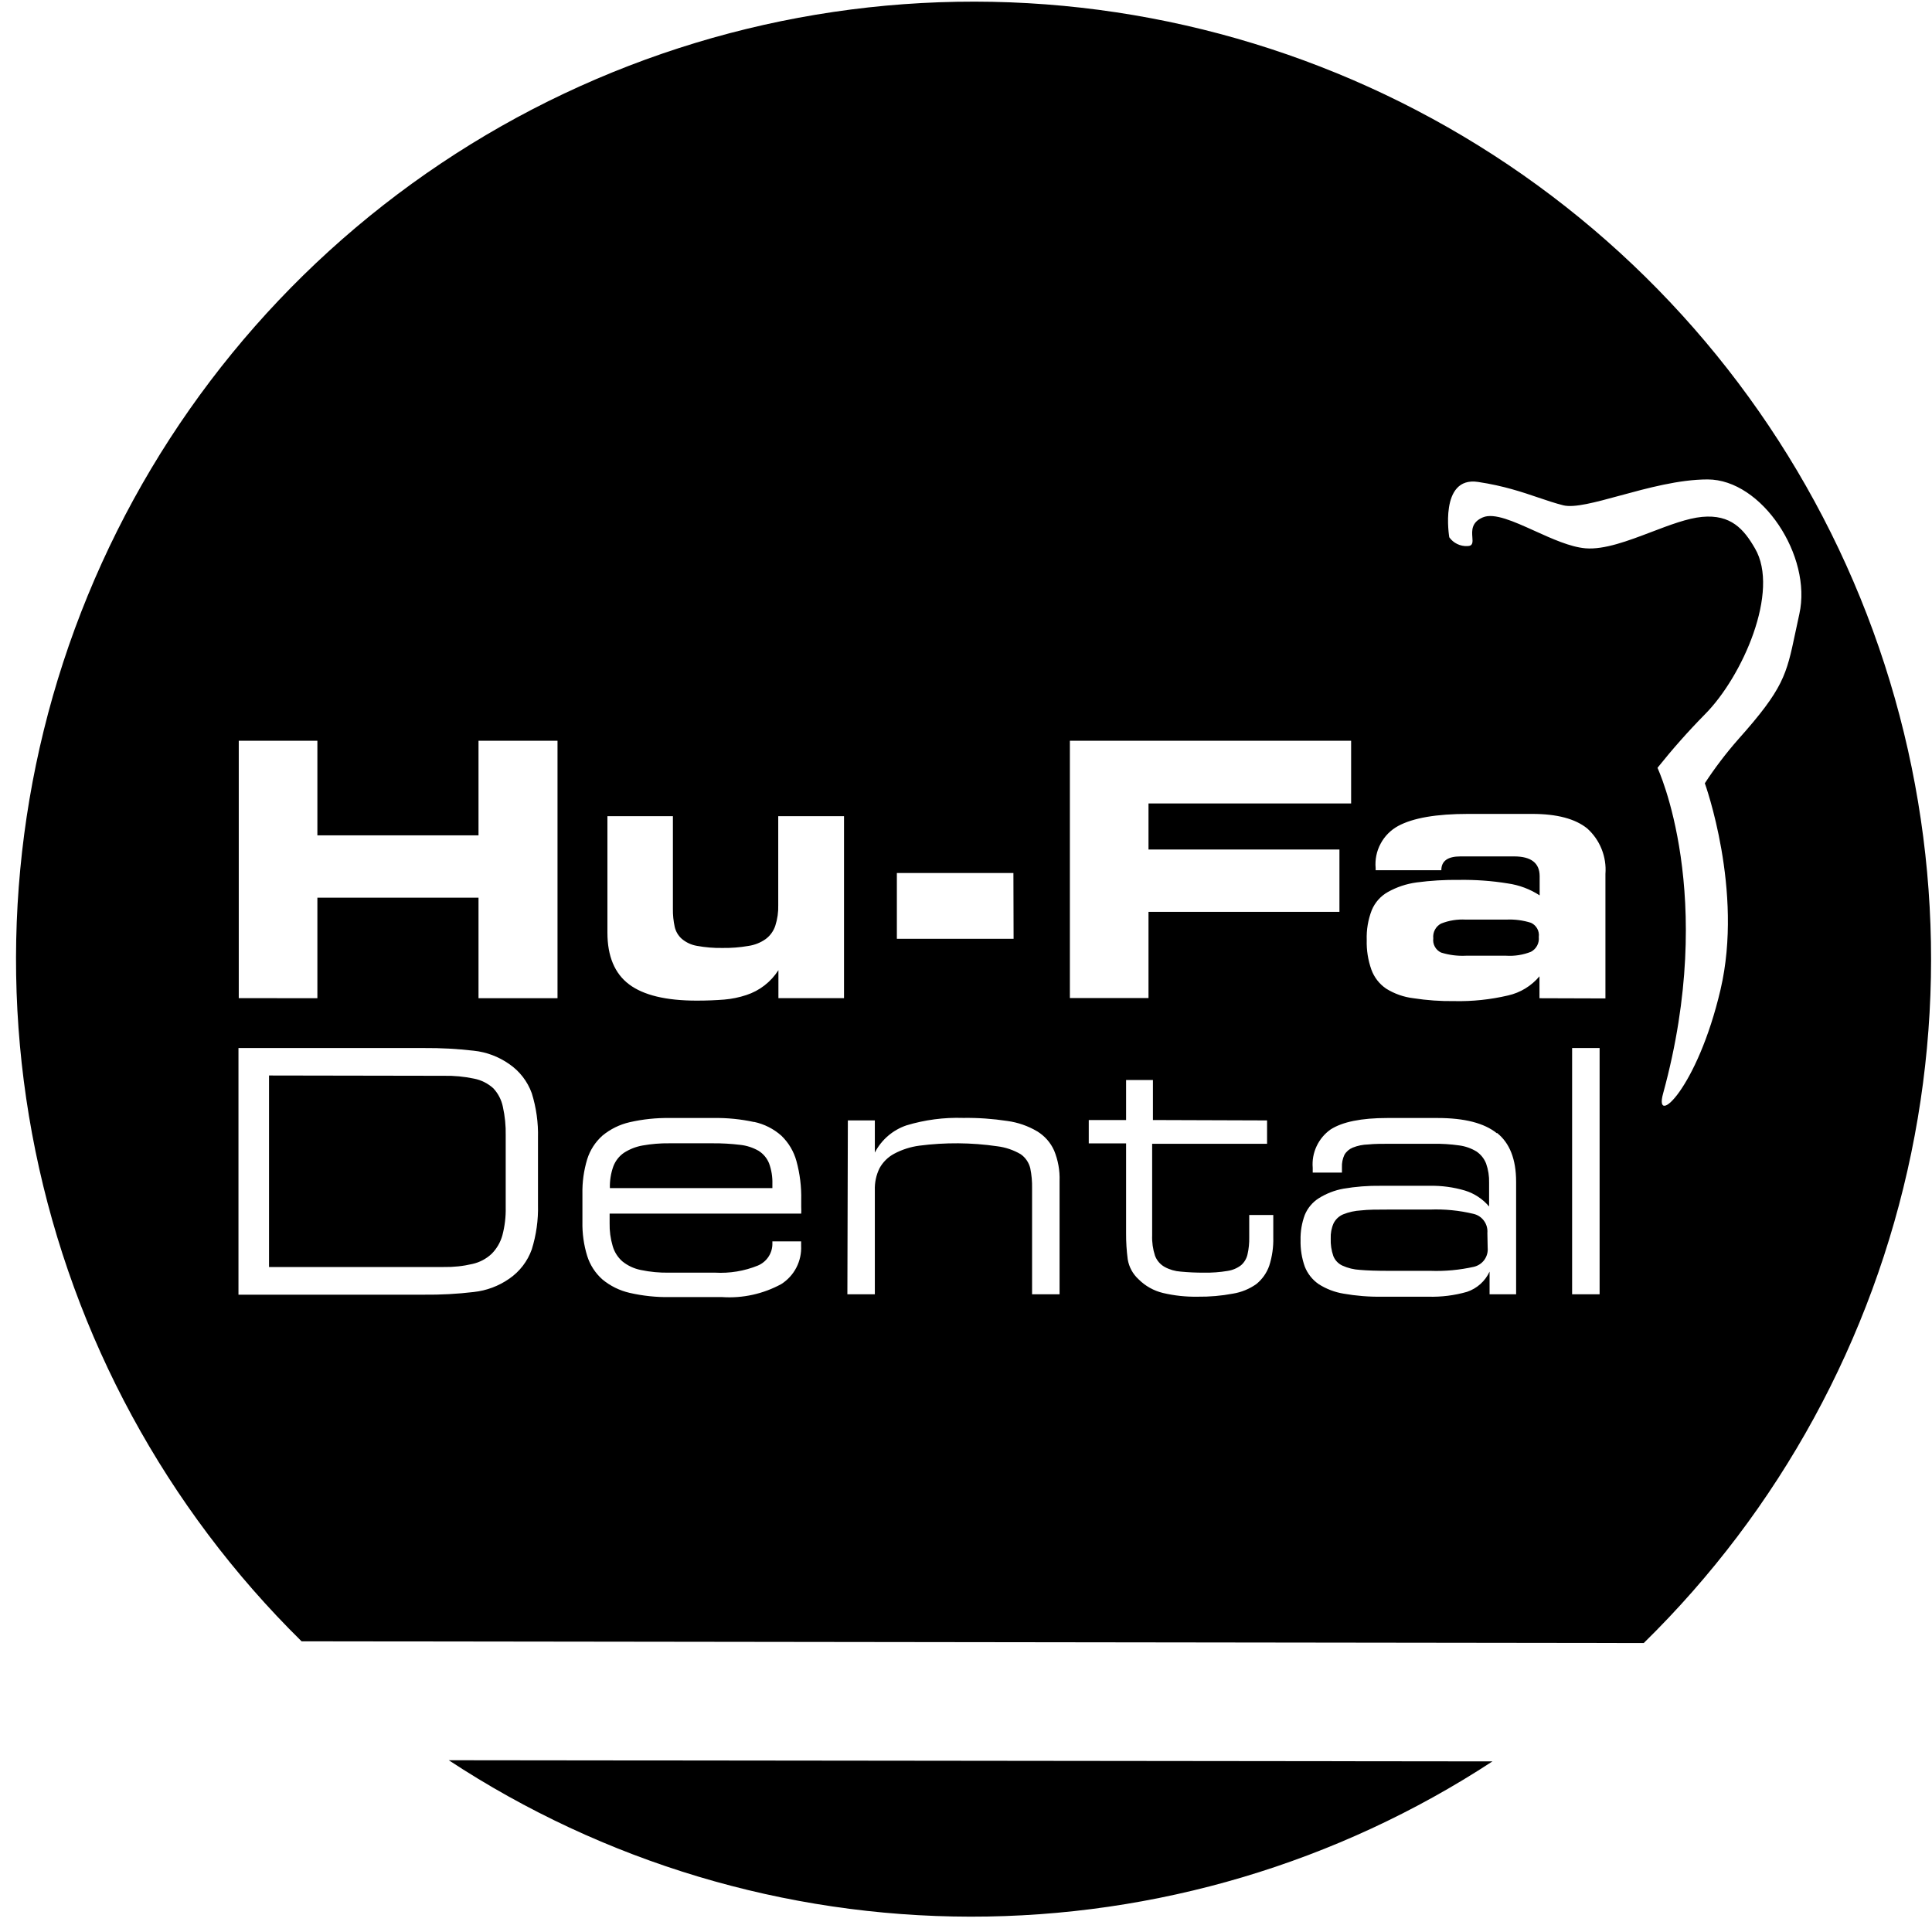
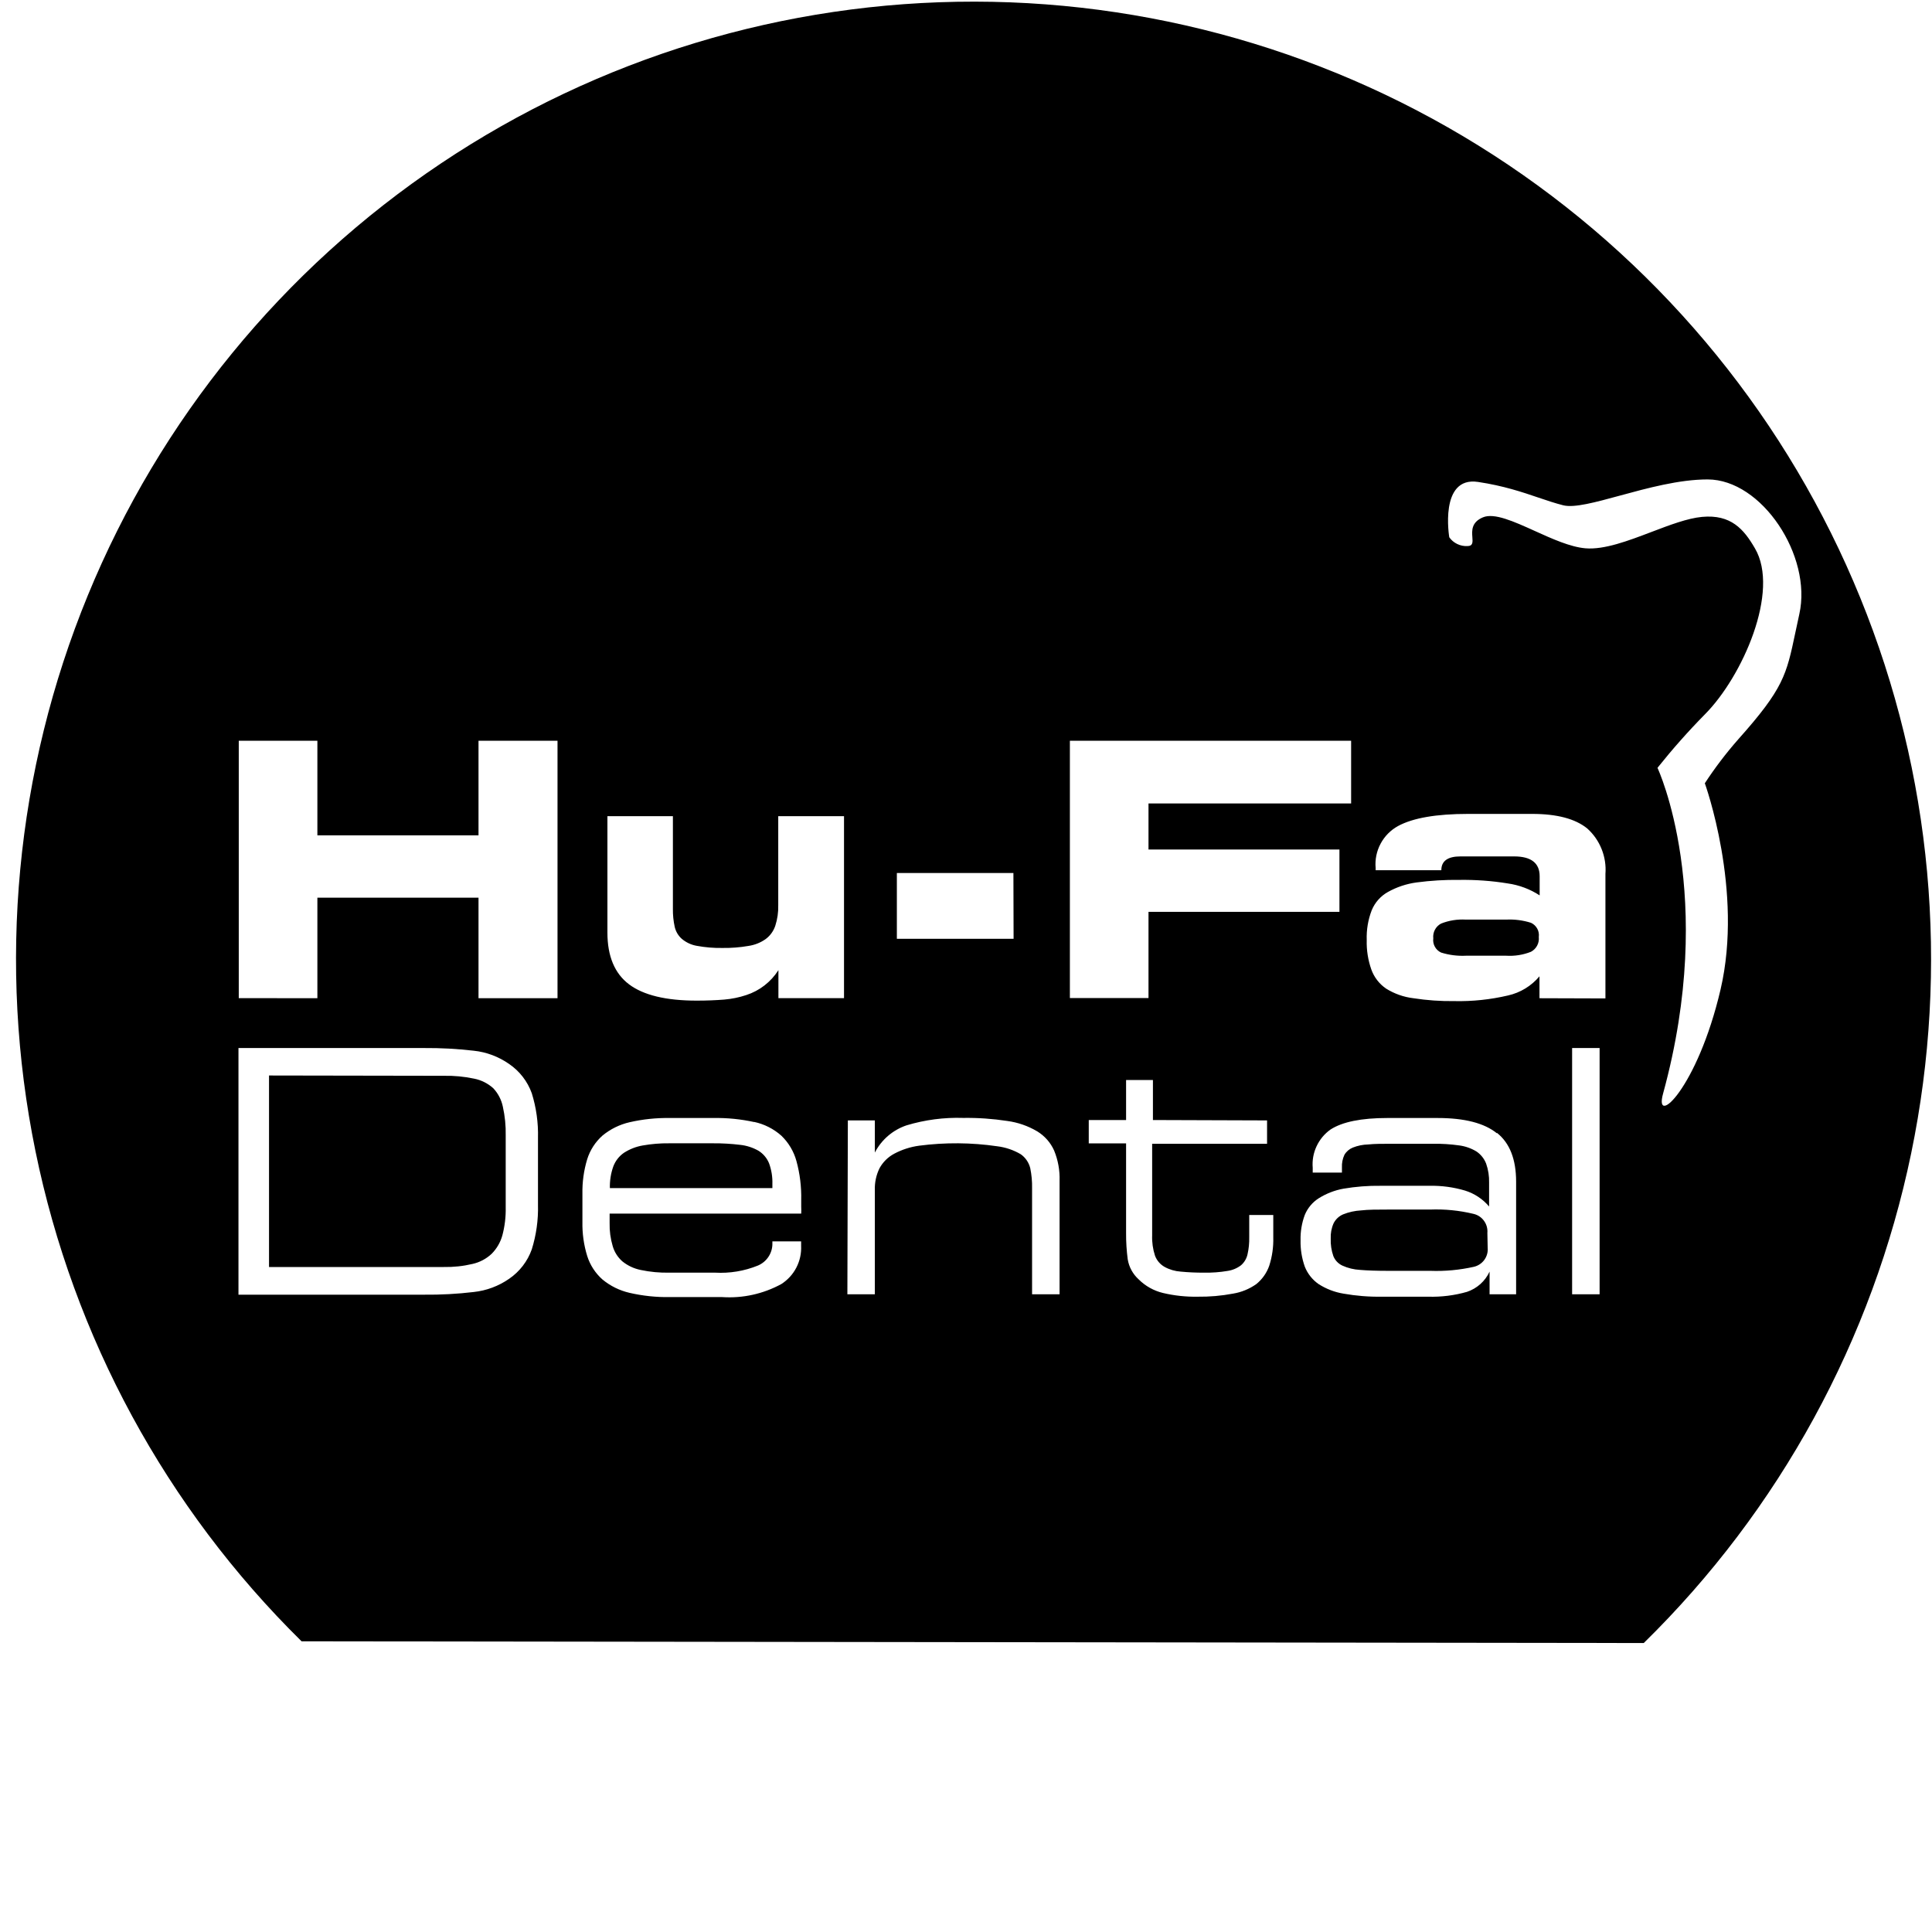
<svg xmlns="http://www.w3.org/2000/svg" width="65" height="65" viewBox="0 0 65 65" fill="none">
  <g clip-path="url(#clip0_9796_11558)">
-     <path d="M15.098 59.221C20.31 62.648 26.411 64.477 32.649 64.484C38.887 64.491 44.992 62.675 50.212 59.26" fill="black" />
    <path fill-rule="evenodd" clip-rule="evenodd" d="M55.302 55.278C59.87 50.801 63.002 45.066 64.299 38.804C65.597 32.541 65 26.034 62.586 20.111C60.172 14.188 56.05 9.118 50.745 5.546C45.439 1.975 39.191 0.063 32.795 0.055C26.399 0.047 20.146 1.942 14.832 5.5C9.517 9.059 5.382 14.118 2.953 20.035C0.524 25.951 -0.089 32.457 1.192 38.723C2.473 44.989 5.59 50.732 10.146 55.22L55.302 55.278ZM49.32 30.939C49.035 30.922 48.75 30.967 48.485 31.072C48.396 31.118 48.323 31.191 48.276 31.28C48.229 31.369 48.21 31.471 48.221 31.571C48.208 31.668 48.227 31.767 48.275 31.853C48.322 31.939 48.396 32.007 48.485 32.048C48.755 32.132 49.038 32.168 49.32 32.154H50.673C50.957 32.172 51.242 32.127 51.507 32.022C51.596 31.975 51.669 31.902 51.716 31.813C51.763 31.724 51.782 31.623 51.771 31.523C51.784 31.425 51.766 31.326 51.718 31.241C51.67 31.155 51.596 31.086 51.507 31.046C51.237 30.961 50.955 30.925 50.673 30.939H49.32ZM51.794 33.584V32.847C51.522 33.171 51.151 33.398 50.737 33.491C50.145 33.63 49.538 33.694 48.93 33.681C48.468 33.687 48.007 33.655 47.551 33.584C47.226 33.545 46.914 33.435 46.636 33.262C46.406 33.106 46.231 32.88 46.137 32.618C46.025 32.299 45.972 31.963 45.982 31.626C45.97 31.284 46.027 30.943 46.15 30.624C46.257 30.365 46.447 30.149 46.691 30.012C46.99 29.844 47.318 29.735 47.657 29.689C48.133 29.626 48.612 29.597 49.091 29.603C49.639 29.595 50.187 29.634 50.727 29.722C51.11 29.776 51.476 29.913 51.8 30.124V29.48C51.8 29.036 51.514 28.813 50.94 28.813H49.136C48.706 28.813 48.492 28.968 48.492 29.277H46.282V29.206C46.256 28.922 46.314 28.636 46.449 28.385C46.583 28.133 46.788 27.926 47.039 27.789C47.541 27.518 48.327 27.383 49.391 27.383H51.549C52.383 27.383 52.999 27.547 53.401 27.873C53.614 28.064 53.779 28.301 53.885 28.567C53.991 28.832 54.035 29.118 54.013 29.403V33.591L51.794 33.584ZM38.64 27.032V28.581H45.064V30.678H38.64V33.578H35.995V24.922H45.457V27.032H38.64ZM34.101 31.584H30.174V29.371H34.095L34.101 31.584ZM28.396 27.46V33.581H26.189V32.64C25.936 33.037 25.554 33.333 25.107 33.478C24.866 33.558 24.616 33.609 24.363 33.63C24.089 33.652 23.78 33.665 23.438 33.665C22.407 33.665 21.647 33.481 21.164 33.117C20.68 32.753 20.436 32.17 20.436 31.378V27.46H22.639V30.582C22.636 30.784 22.657 30.986 22.7 31.184C22.736 31.34 22.819 31.481 22.939 31.587C23.084 31.709 23.258 31.79 23.445 31.822C23.729 31.874 24.018 31.898 24.308 31.893C24.599 31.897 24.89 31.875 25.178 31.825C25.388 31.795 25.588 31.716 25.761 31.593C25.911 31.482 26.023 31.326 26.083 31.149C26.156 30.923 26.19 30.687 26.183 30.45V27.46H28.396ZM8.033 33.581V24.922H10.678V28.105H16.099V24.922H18.757V33.584H16.099V30.202H10.678V33.584L8.033 33.581ZM53.817 43.545H52.892V35.26H53.817V43.545ZM50.041 41.483C50.054 41.338 50.014 41.192 49.928 41.074C49.843 40.955 49.717 40.872 49.574 40.839C49.096 40.724 48.603 40.675 48.112 40.694H46.71C46.343 40.694 46.037 40.694 45.789 40.723C45.583 40.734 45.381 40.779 45.19 40.855C45.05 40.914 44.937 41.02 44.868 41.155C44.796 41.317 44.763 41.493 44.771 41.67C44.763 41.87 44.793 42.068 44.858 42.257C44.914 42.399 45.022 42.514 45.161 42.579C45.347 42.664 45.549 42.713 45.754 42.724C46.005 42.746 46.324 42.756 46.72 42.756H48.121C48.613 42.774 49.104 42.728 49.584 42.621C49.727 42.588 49.853 42.505 49.939 42.387C50.025 42.268 50.065 42.122 50.051 41.976L50.041 41.483ZM50.363 38.114C50.793 38.455 51.008 39.003 51.008 39.757V43.545H50.115V42.782C50.042 42.941 49.937 43.083 49.807 43.2C49.677 43.316 49.524 43.406 49.358 43.462C48.934 43.584 48.492 43.639 48.05 43.626H46.488C46.056 43.633 45.625 43.598 45.199 43.523C44.901 43.474 44.616 43.364 44.362 43.201C44.153 43.055 43.991 42.851 43.898 42.614C43.797 42.329 43.749 42.028 43.756 41.725C43.749 41.435 43.797 41.147 43.898 40.875C43.993 40.644 44.157 40.448 44.368 40.314C44.622 40.155 44.904 40.045 45.199 39.992C45.612 39.922 46.031 39.889 46.449 39.895H48.092C48.498 39.886 48.902 39.941 49.291 40.056C49.606 40.154 49.886 40.34 50.099 40.591V39.792C50.105 39.573 50.072 39.355 49.999 39.148C49.935 38.983 49.823 38.842 49.677 38.742C49.498 38.633 49.299 38.563 49.091 38.536C48.802 38.495 48.51 38.477 48.218 38.481H46.823C46.501 38.481 46.246 38.481 46.031 38.504C45.853 38.508 45.677 38.544 45.512 38.61C45.395 38.658 45.296 38.742 45.232 38.852C45.17 38.984 45.141 39.13 45.148 39.277V39.451H44.165V39.29C44.144 39.041 44.188 38.792 44.294 38.566C44.399 38.34 44.561 38.145 44.764 38.001C45.164 37.743 45.801 37.614 46.675 37.614H48.366C49.272 37.614 49.937 37.785 50.36 38.127L50.363 38.114ZM42.629 37.695V38.481H38.763V41.561C38.754 41.794 38.787 42.026 38.859 42.247C38.919 42.407 39.033 42.54 39.182 42.624C39.348 42.715 39.533 42.769 39.723 42.782C39.985 42.807 40.249 42.819 40.512 42.817C40.775 42.822 41.038 42.803 41.298 42.759C41.465 42.735 41.622 42.669 41.756 42.566C41.864 42.471 41.94 42.343 41.971 42.202C42.014 42.015 42.033 41.823 42.029 41.632V40.878H42.838V41.632C42.847 41.954 42.801 42.275 42.703 42.582C42.619 42.825 42.468 43.039 42.268 43.201C42.034 43.367 41.765 43.477 41.482 43.523C41.09 43.597 40.692 43.631 40.293 43.626C39.9 43.633 39.507 43.591 39.124 43.5C38.815 43.425 38.533 43.267 38.309 43.043C38.114 42.866 37.984 42.629 37.941 42.369C37.903 42.079 37.884 41.786 37.886 41.493V38.468H36.63V37.682H37.886V36.336H38.789V37.682L42.629 37.695ZM28.525 37.695H29.433V38.777C29.655 38.346 30.037 38.018 30.496 37.862C31.115 37.675 31.761 37.59 32.407 37.611C32.904 37.604 33.401 37.639 33.892 37.714C34.246 37.762 34.586 37.88 34.894 38.062C35.145 38.214 35.344 38.439 35.464 38.707C35.597 39.03 35.66 39.378 35.648 39.728V43.545H34.723V39.976C34.728 39.75 34.707 39.524 34.662 39.303C34.615 39.112 34.501 38.944 34.34 38.832C34.098 38.69 33.829 38.599 33.55 38.565C32.681 38.438 31.799 38.432 30.928 38.545C30.633 38.584 30.347 38.676 30.084 38.816C29.876 38.927 29.705 39.096 29.591 39.303C29.478 39.533 29.424 39.787 29.433 40.044V43.545H28.509L28.525 37.695ZM25.374 37.746C25.714 37.819 26.03 37.979 26.289 38.21C26.531 38.443 26.706 38.737 26.795 39.061C26.912 39.488 26.966 39.929 26.956 40.372V40.601C26.96 40.677 26.96 40.753 26.956 40.83H20.51V41.152C20.504 41.412 20.539 41.672 20.613 41.922C20.669 42.119 20.781 42.297 20.935 42.434C21.115 42.581 21.329 42.681 21.557 42.727C21.874 42.794 22.199 42.824 22.523 42.817H24.057C24.548 42.845 25.04 42.764 25.497 42.579C25.645 42.517 25.772 42.411 25.859 42.276C25.947 42.141 25.991 41.983 25.986 41.822V41.764H26.953V41.912C26.965 42.166 26.91 42.42 26.793 42.646C26.676 42.873 26.501 43.064 26.286 43.201C25.677 43.533 24.987 43.685 24.295 43.639H22.539C22.083 43.647 21.628 43.599 21.183 43.497C20.847 43.42 20.534 43.266 20.268 43.046C20.029 42.834 19.852 42.561 19.756 42.257C19.641 41.884 19.587 41.496 19.595 41.107V40.169C19.587 39.773 19.641 39.379 19.756 39C19.852 38.694 20.029 38.42 20.268 38.207C20.534 37.987 20.847 37.833 21.183 37.756C21.628 37.654 22.083 37.607 22.539 37.614H24.002C24.463 37.606 24.924 37.652 25.374 37.75V37.746ZM25.986 39.973V39.837C25.994 39.598 25.956 39.36 25.873 39.135C25.802 38.962 25.678 38.815 25.519 38.716C25.329 38.608 25.118 38.54 24.901 38.517C24.597 38.48 24.291 38.463 23.986 38.465H22.52C22.218 38.461 21.916 38.486 21.618 38.539C21.395 38.578 21.183 38.662 20.993 38.784C20.83 38.896 20.705 39.056 20.635 39.241C20.551 39.476 20.512 39.724 20.519 39.973H25.986ZM9.051 36.184V42.627H14.93C15.255 42.633 15.58 42.599 15.896 42.524C16.138 42.47 16.361 42.352 16.541 42.183C16.713 42.01 16.837 41.796 16.902 41.561C16.983 41.254 17.021 40.937 17.014 40.62V38.201C17.021 37.876 16.988 37.551 16.918 37.234C16.87 37.001 16.758 36.786 16.596 36.613C16.414 36.449 16.191 36.337 15.951 36.29C15.616 36.219 15.273 36.187 14.93 36.194L9.051 36.184ZM15.938 35.35C16.367 35.395 16.777 35.55 17.13 35.797C17.481 36.037 17.747 36.381 17.891 36.78C18.042 37.266 18.113 37.773 18.1 38.281V40.536C18.113 41.044 18.042 41.55 17.891 42.034C17.748 42.436 17.482 42.782 17.13 43.023C16.776 43.269 16.367 43.422 15.938 43.468C15.384 43.534 14.825 43.564 14.266 43.558H8.023V35.26H14.266C14.825 35.256 15.383 35.286 15.938 35.35ZM57.357 24.036C56.797 24.605 56.267 25.203 55.769 25.827L55.766 25.837C55.766 25.837 57.779 30.121 55.953 36.79C55.631 37.95 57.106 36.626 57.886 33.291C58.665 29.957 57.357 26.352 57.357 26.352C57.696 25.833 58.072 25.339 58.482 24.873C60.006 23.165 60.102 22.707 60.4 21.295C60.44 21.102 60.485 20.891 60.537 20.657C60.972 18.707 59.277 16.13 57.451 16.13C56.493 16.13 55.419 16.424 54.501 16.674C53.669 16.901 52.965 17.093 52.593 17C52.323 16.932 52.054 16.841 51.764 16.743C51.214 16.556 50.587 16.343 49.726 16.214C48.411 16.017 48.759 18.076 48.759 18.076C48.827 18.173 48.919 18.251 49.026 18.302C49.132 18.354 49.25 18.378 49.368 18.372C49.558 18.372 49.549 18.243 49.536 18.074C49.52 17.856 49.499 17.571 49.89 17.406C50.271 17.245 50.93 17.544 51.634 17.862C52.216 18.126 52.828 18.403 53.34 18.447C53.975 18.501 54.782 18.194 55.565 17.896C56.176 17.663 56.773 17.436 57.264 17.39C58.234 17.3 58.669 17.802 59.042 18.447C59.893 19.89 58.62 22.77 57.357 24.036Z" fill="black" />
  </g>
  <defs>
    <clipPath id="clip0_9796_11558">
      <rect width="64.43" height="64.43" fill="white" transform="translate(0.536 0.055)" />
    </clipPath>
  </defs>
</svg>